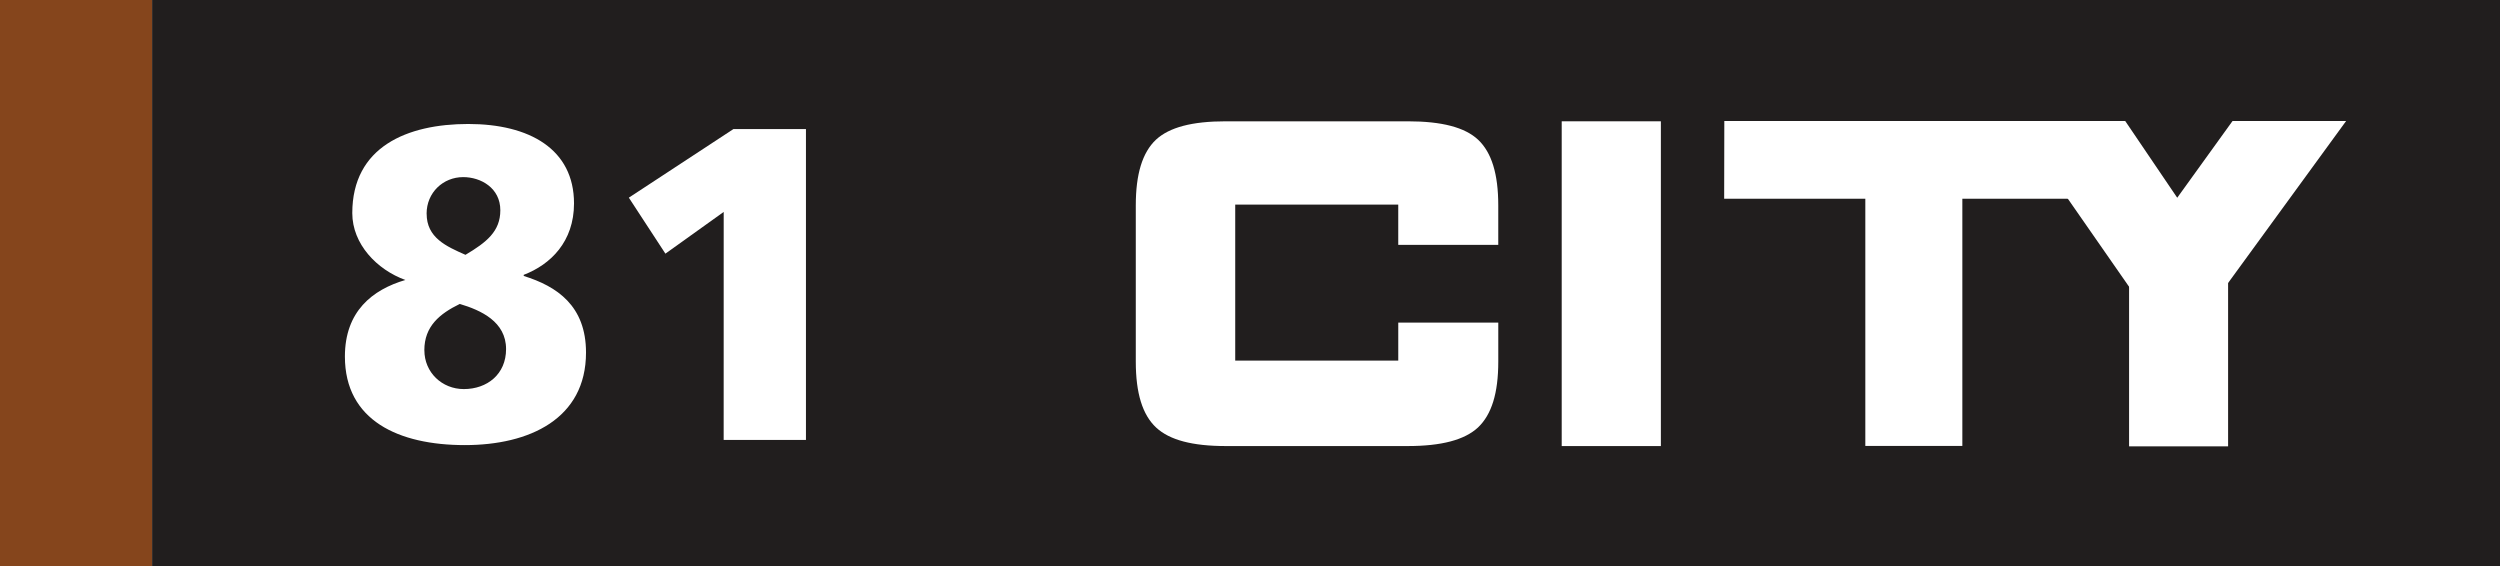
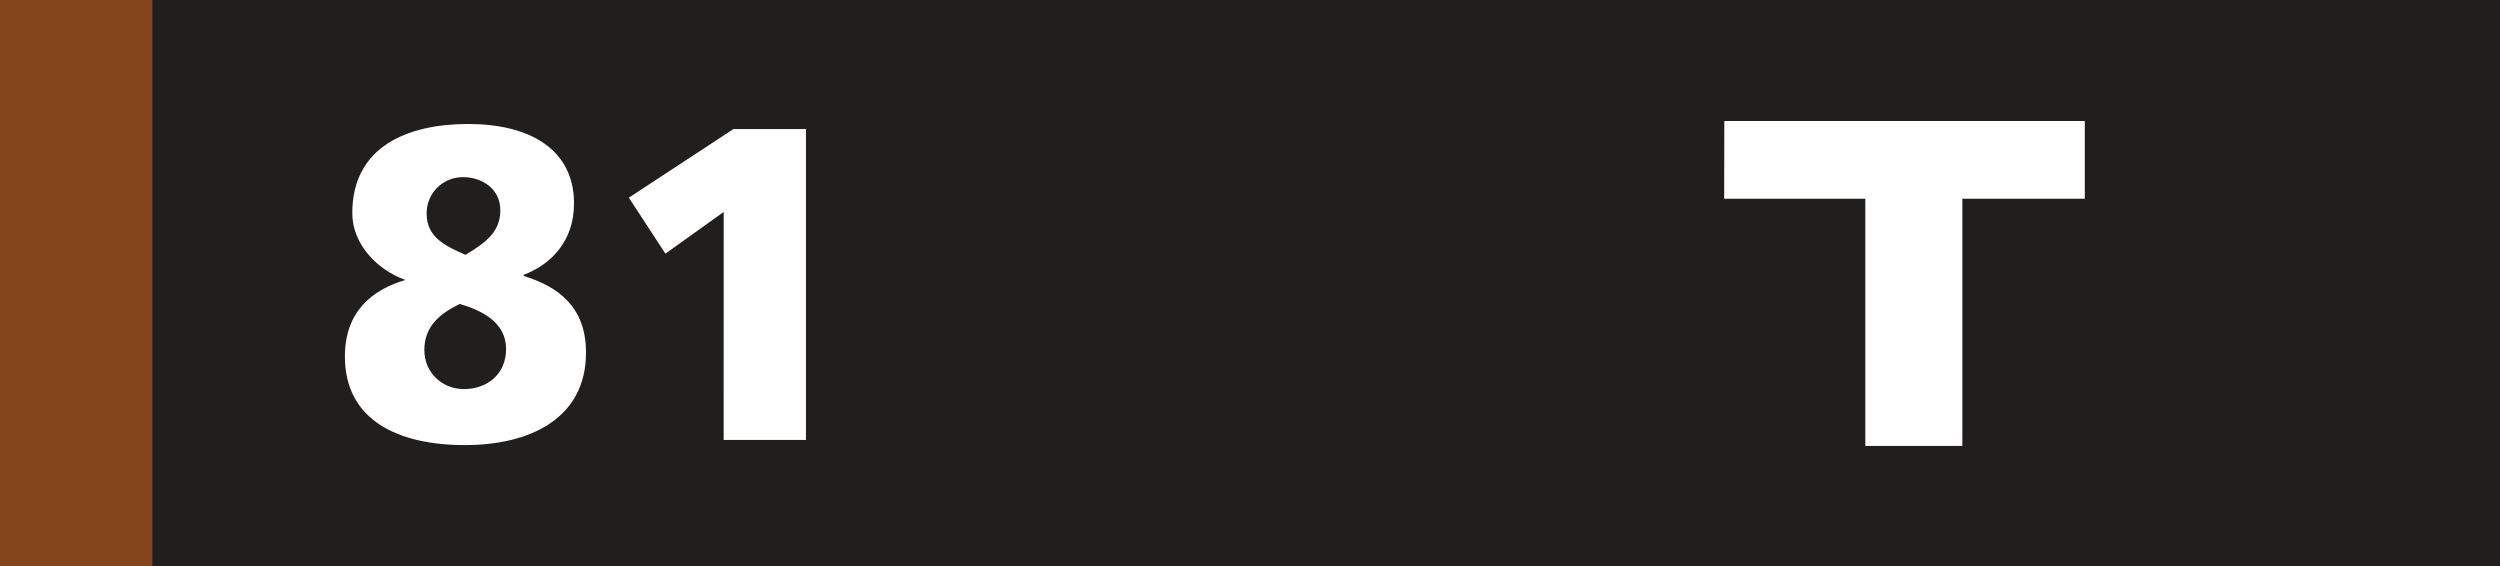
<svg xmlns="http://www.w3.org/2000/svg" width="167.826mm" height="38.002mm" viewBox="0 0 167.826 38.002" version="1.1" id="svg29943">
  <rect x="0" y="0" width="167.826" height="38.002" fill="#808080" stroke="none" />
  <defs id="defs29940" />
  <g style="fill:#ffffff;fill-opacity:1;stroke-width:0.143" id="g23972" transform="matrix(2.462,0,0,2.462,-1428.381,-24.629)" />
  <path style="fill:#85451c;fill-opacity:1;fill-rule:nonzero;stroke:none;stroke-width:0.353" d="M 0,38.002 H 10.218 V 4.69993e-8 H 0 Z m 0,0" id="path10181" />
  <path style="fill:#211e1e;fill-opacity:1;fill-rule:nonzero;stroke:none;stroke-width:0.353" d="M 10.218,0 H 167.826 V 38.002 H 10.218 Z m 0,0" id="path4918" />
  <g style="fill:#ffffff;fill-opacity:1;stroke-width:0.144" id="g4924" transform="matrix(2.455,0,0,2.455,-751.215,-25.149)">
    <g id="use4920" transform="translate(315.019,22.274)" style="stroke-width:0.144">
      <path style="stroke:none;stroke-width:0.144" d="m 2.062,-4.375 c -0.906,0.266 -1.656,0.859 -1.656,2.094 0,1.75 1.469,2.422 3.281,2.422 1.766,0 3.312,-0.719 3.312,-2.531 0,-1.281 -0.797,-1.812 -1.703,-2.094 v -0.031 c 0.734,-0.281 1.375,-0.906 1.375,-1.953 0,-1.484 -1.219,-2.172 -2.891,-2.172 -1.672,0 -3.172,0.625 -3.172,2.438 0,0.844 0.672,1.547 1.453,1.828 z m 0.578,-1.812 c 0,-0.578 0.453,-1 1,-1 0.484,0 1.016,0.297 1.016,0.906 0,0.578 -0.375,0.875 -0.953,1.219 -0.531,-0.234 -1.062,-0.469 -1.062,-1.125 z m -0.062,3.734 c 0,-0.656 0.422,-1 0.969,-1.266 0.578,0.172 1.266,0.484 1.266,1.234 0,0.688 -0.516,1.094 -1.156,1.094 -0.594,0 -1.078,-0.453 -1.078,-1.062 z m 0,0" id="path8854" />
    </g>
    <g id="use4922" transform="translate(322.407,22.274)" style="stroke-width:0.144">
      <path style="stroke:none;stroke-width:0.144" d="m 3.375,0 h 2.25 V -8.5 H 3.641 l -2.859,1.875 1,1.531 1.594,-1.141 z m 0,0" id="path8858" />
    </g>
  </g>
-   <path style="fill:#ffffff;fill-opacity:1;fill-rule:nonzero;stroke:none;stroke-width:0.353" d="m 104.838,8.143 h 6.657 V 29.945 h -6.657 z m 0,0" id="path4930" />
-   <path style="fill:#ffffff;fill-opacity:1;fill-rule:nonzero;stroke:none;stroke-width:0.353" d="m 94.498,8.143 h -12.21 c -2.264,0 -3.789,0.403 -4.69,1.237 -0.911,0.863 -1.352,2.302 -1.352,4.412 v 10.484 c 0,2.129 0.451,3.578 1.372,4.431 0.902,0.834 2.427,1.237 4.671,1.237 h 12.21 c 2.273,0 3.817,-0.412 4.719,-1.247 0.921,-0.873 1.362,-2.312 1.362,-4.422 v -2.618 h -6.714 v 2.551 H 82.921 V 13.735 h 10.944 v 2.705 h 6.714 v -2.647 c 0,-2.11 -0.441,-3.549 -1.352,-4.412 C 98.335,8.546 96.791,8.143 94.498,8.143" id="path4932" />
-   <path style="fill:#ffffff;fill-opacity:1;fill-rule:nonzero;stroke:none;stroke-width:0.353" d="m 142.926,29.964 h 6.647 V 17.418 h -6.647 z m 0,0" id="path4934" />
  <path style="fill:#ffffff;fill-opacity:1;fill-rule:nonzero;stroke:none;stroke-width:0.353" d="m 139.953,8.124 h -24.199 l -0.01,5.218 h 9.476 v 16.593 h 6.513 V 13.342 h 8.22 z m 0,0" id="path4936" />
-   <path style="fill:#ffffff;fill-opacity:1;fill-rule:nonzero;stroke:none;stroke-width:0.353" d="m 142.667,8.124 3.491,5.151 3.712,-5.151 h 7.625 L 146.082,23.787 135.186,8.124 Z m 0,0" id="path4938" />
</svg>